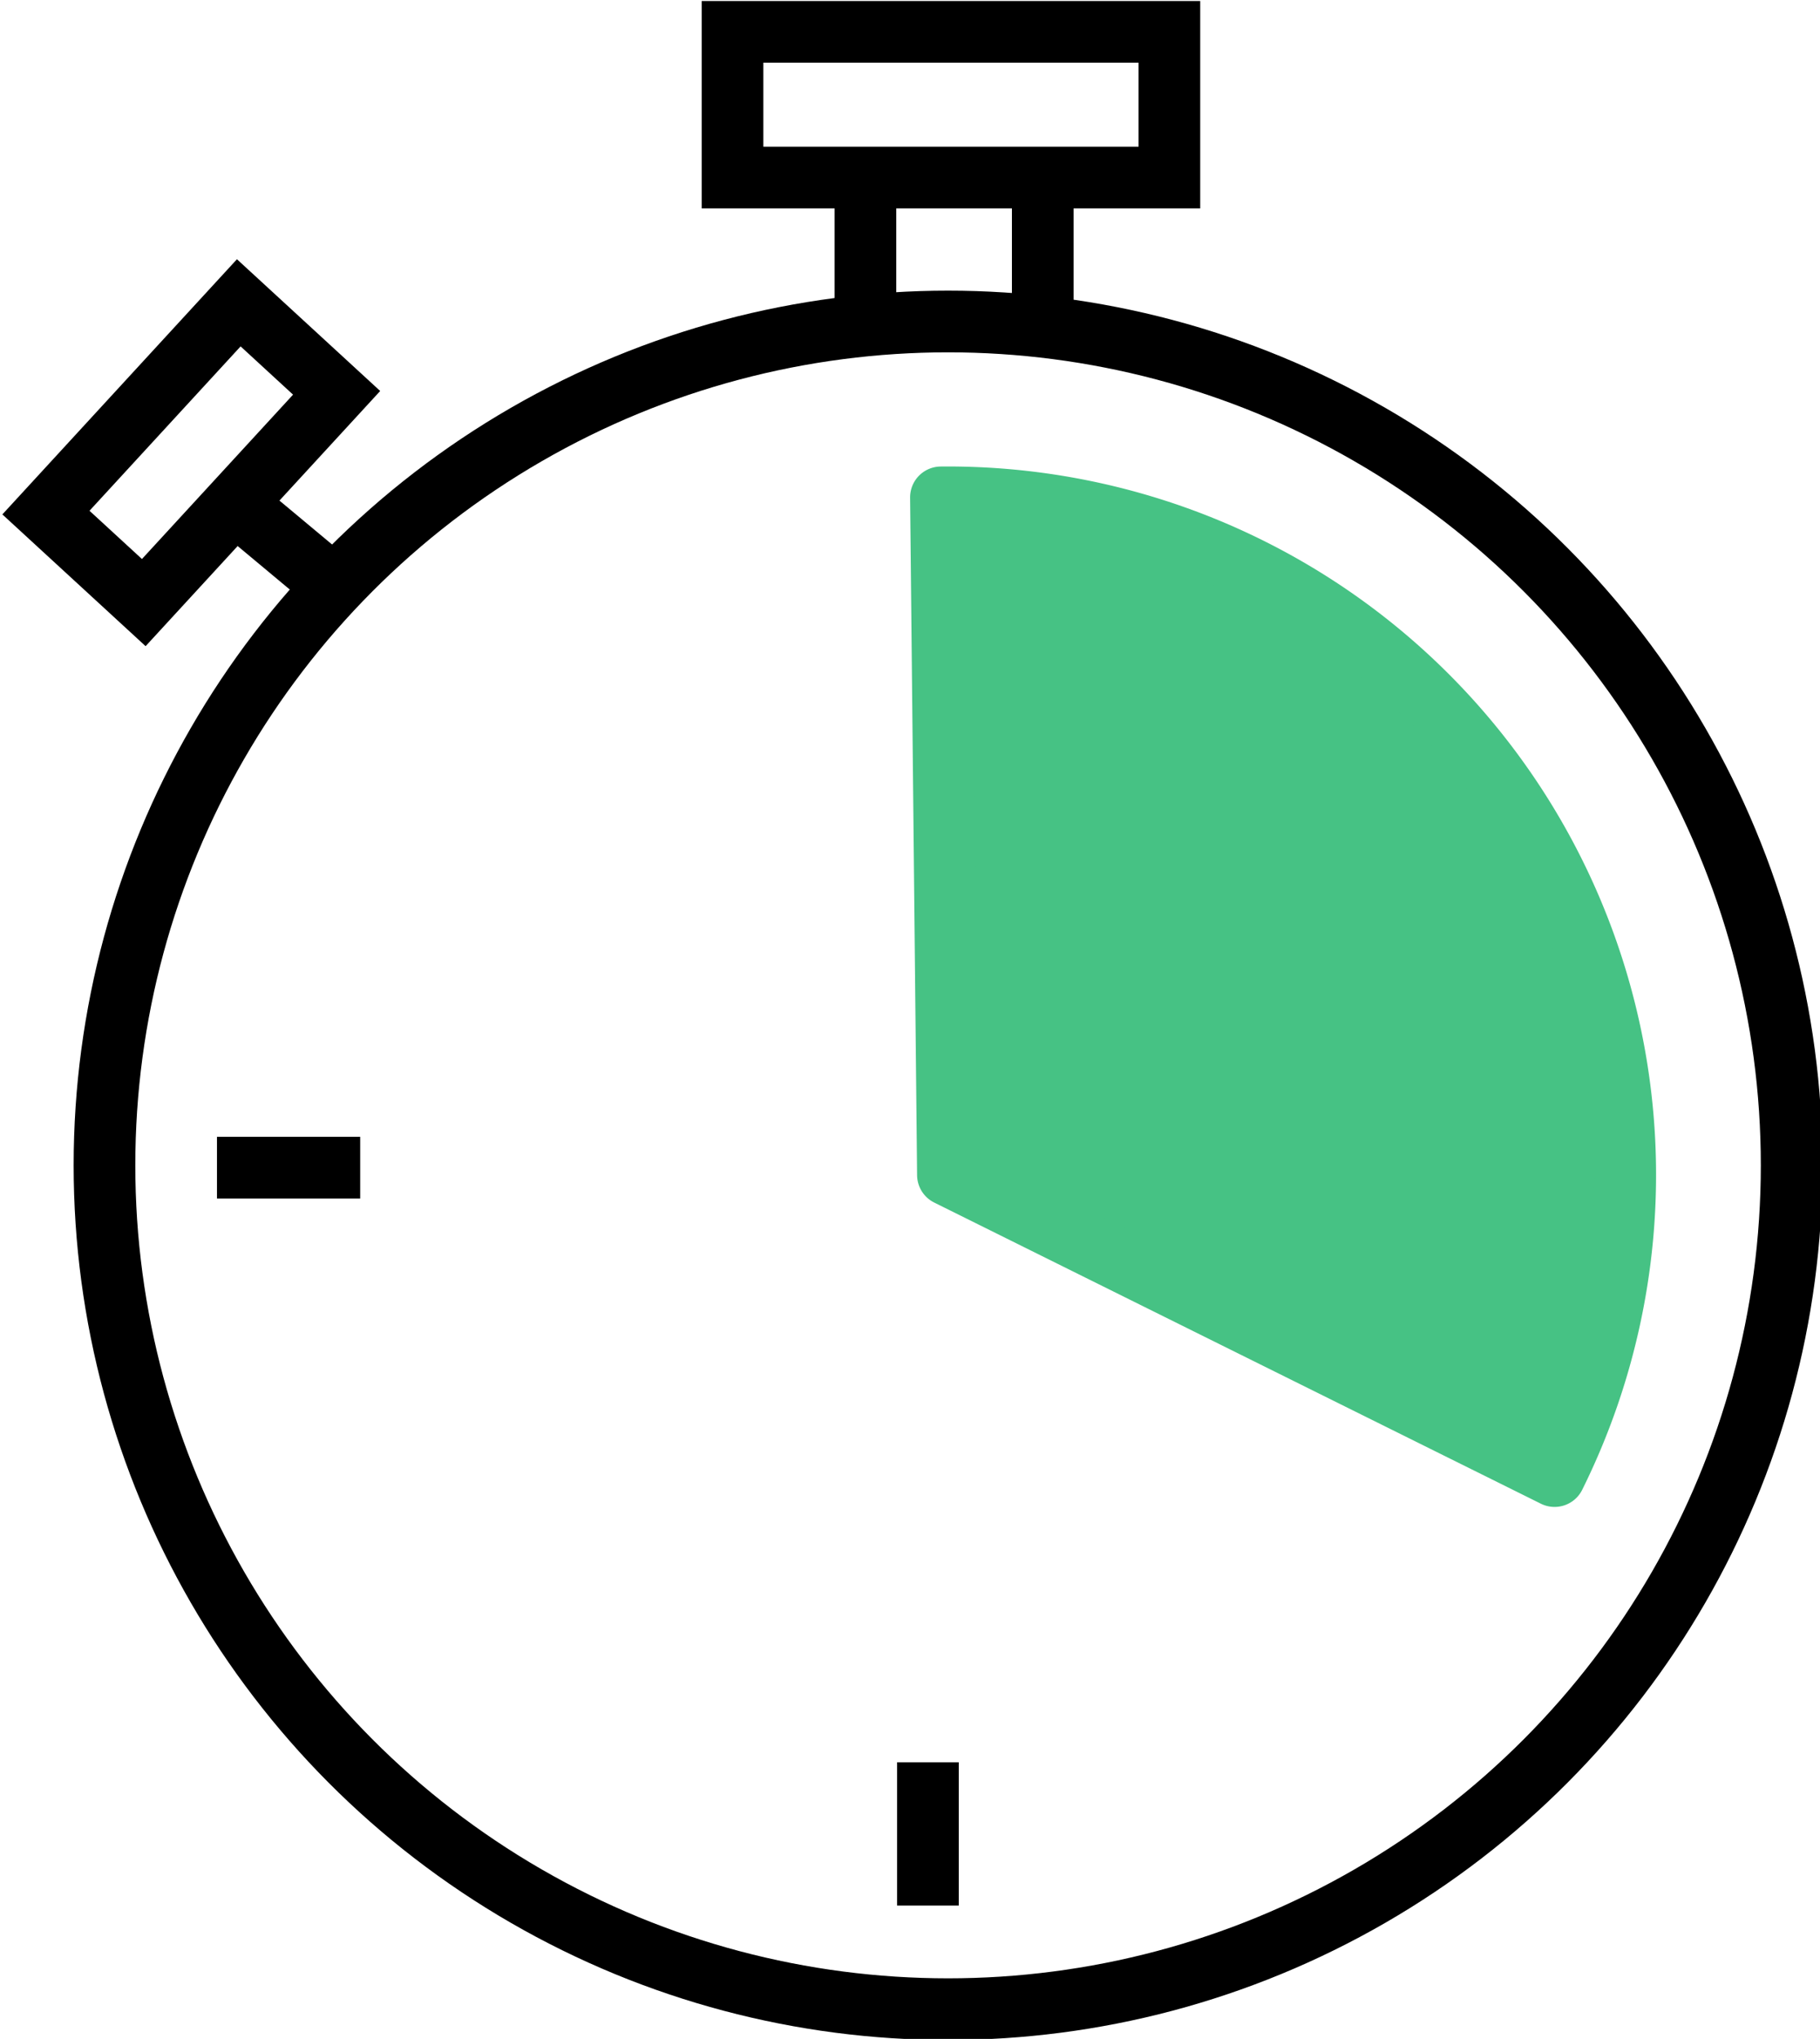
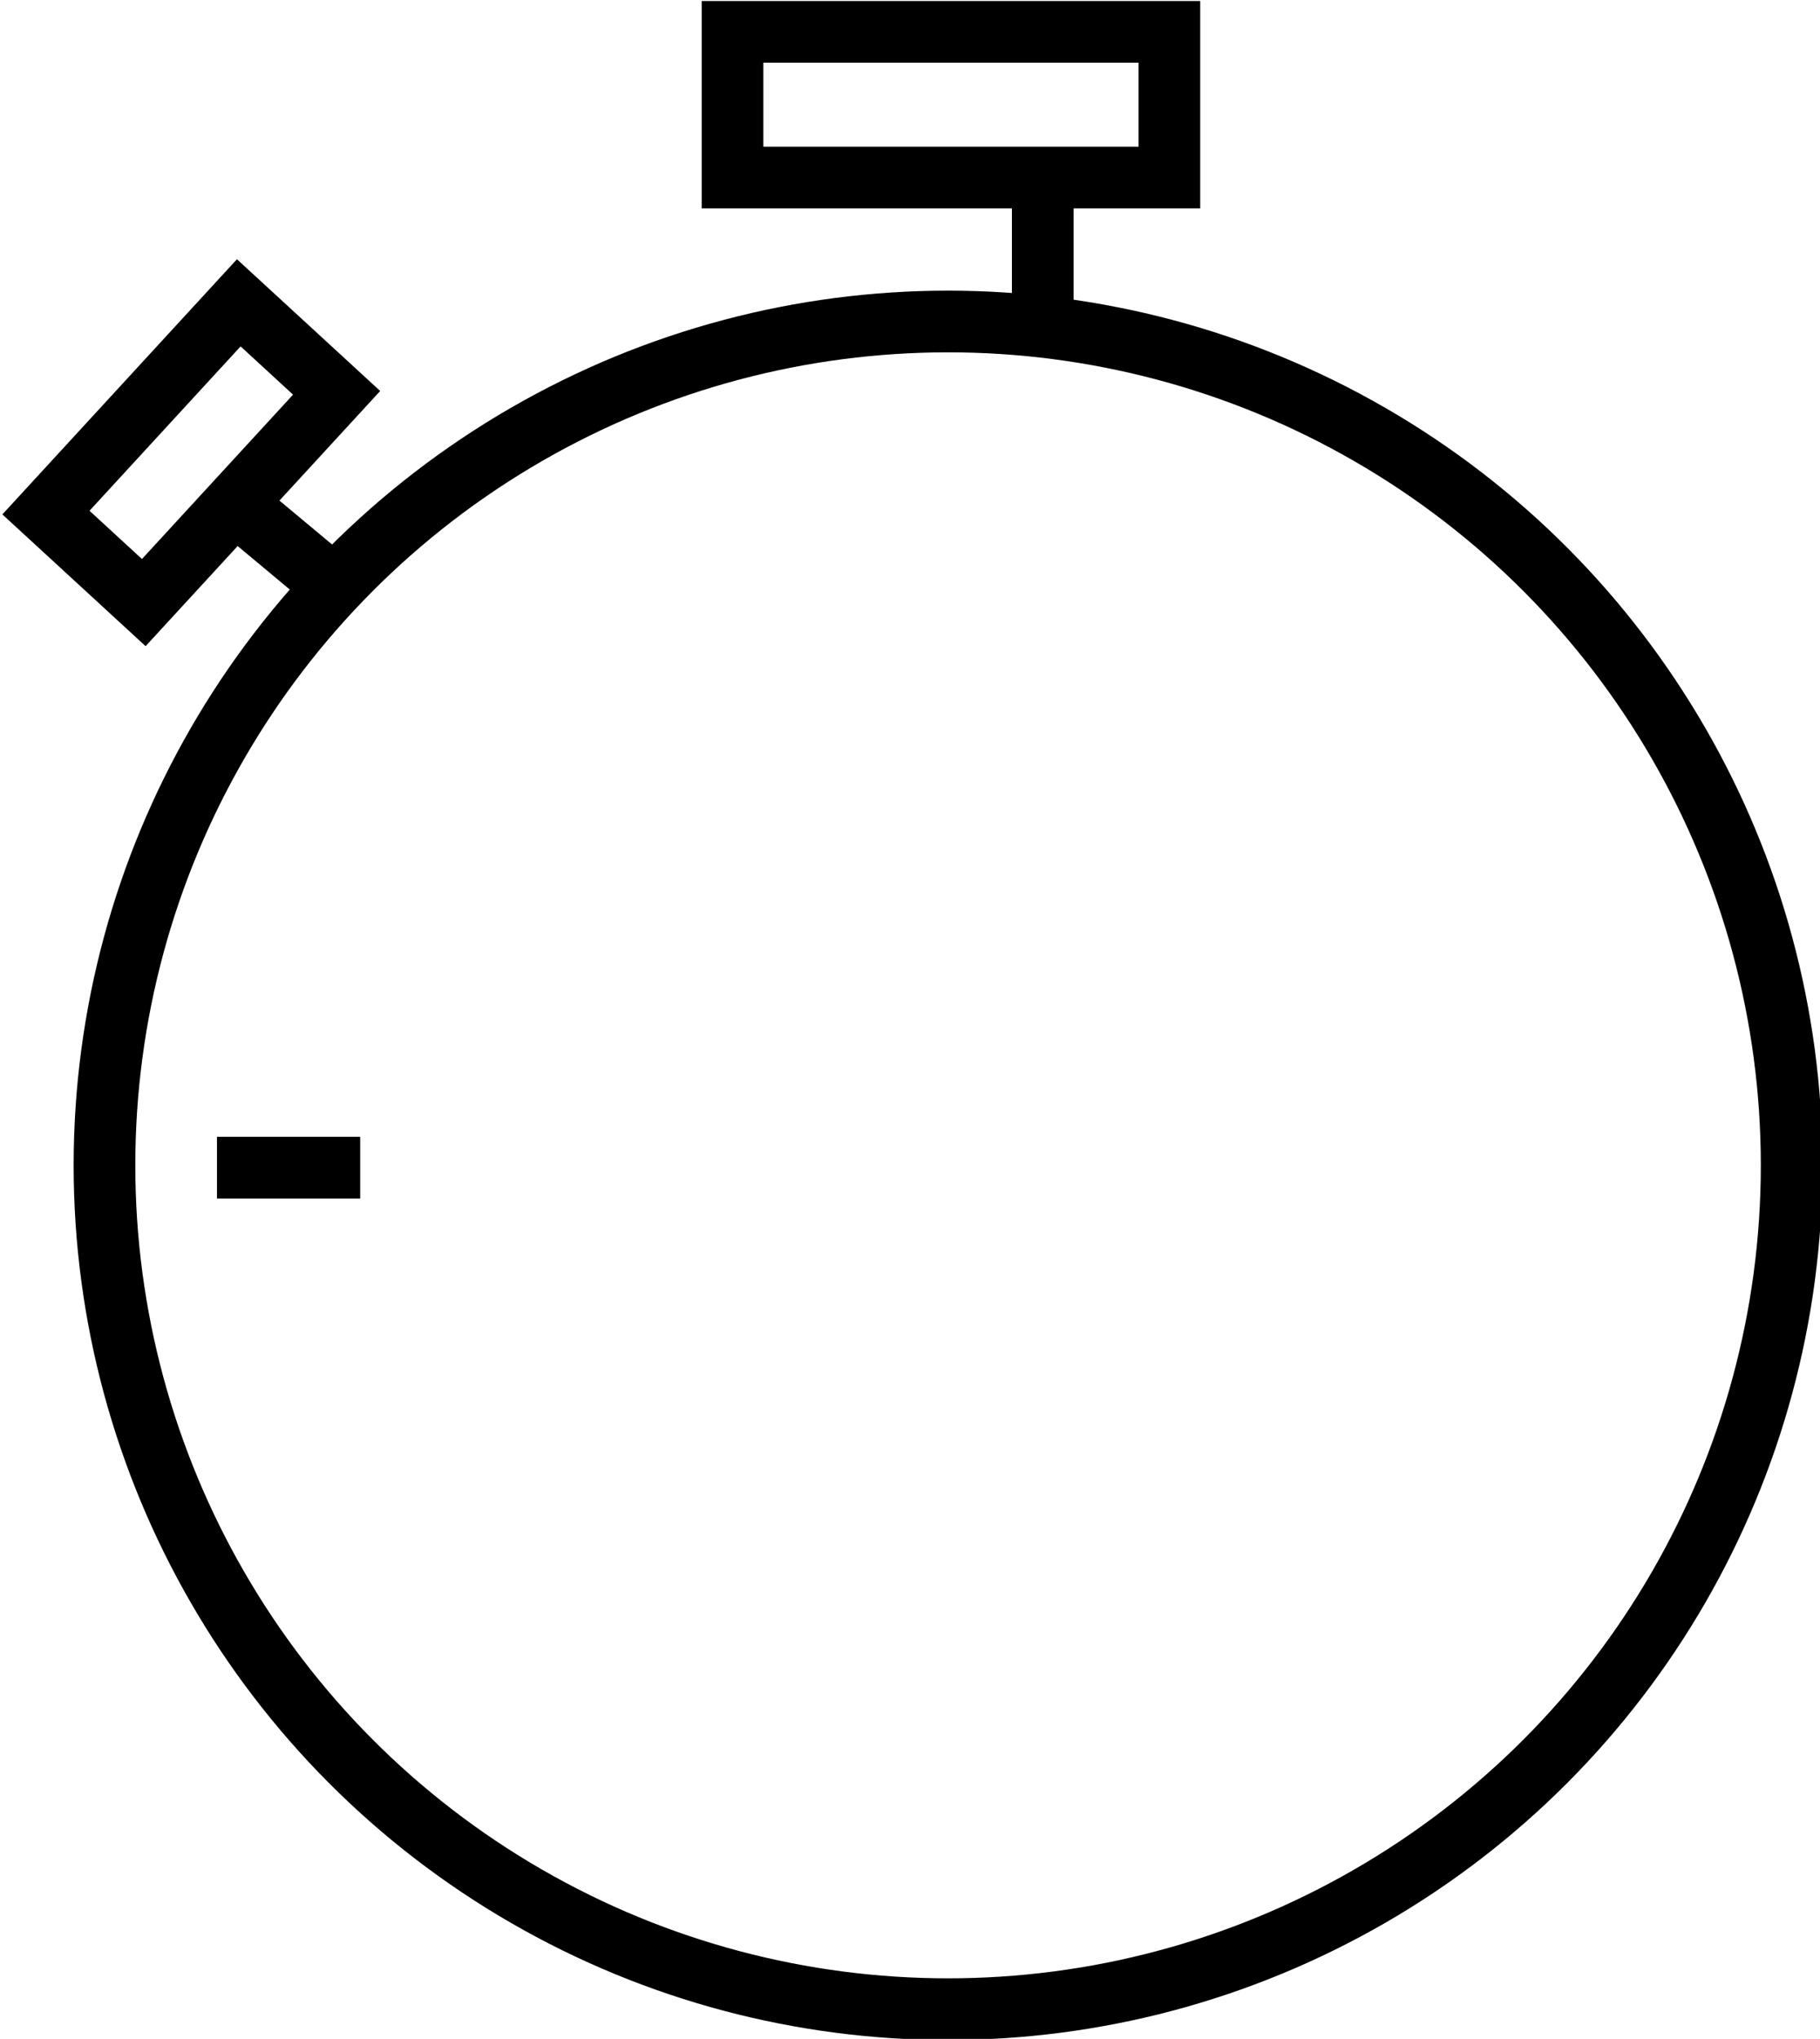
<svg xmlns="http://www.w3.org/2000/svg" id="svg6540" version="1.1" viewBox="0 0 67.243 75.309" height="75.309mm" width="67.243mm">
  <defs id="defs6534" />
  <g transform="translate(-4.902,-88.483)" id="layer1">
    <g transform="matrix(5.063,0,0,5.063,-1185.063,-402.864)" style="stroke:#50a4ff;stroke-opacity:1" id="g2270">
-       <path style="fill:none;fill-rule:evenodd;stroke:#000000;stroke-width:0.45;stroke-linecap:butt;stroke-linejoin:miter;stroke-miterlimit:4;stroke-dasharray:none;stroke-opacity:1" d="m 242.641,99.265 v -0.739 m -1.294,0 v 0.739" id="path2191" />
+       <path style="fill:none;fill-rule:evenodd;stroke:#000000;stroke-width:0.45;stroke-linecap:butt;stroke-linejoin:miter;stroke-miterlimit:4;stroke-dasharray:none;stroke-opacity:1" d="m 242.641,99.265 v -0.739 m -1.294,0 " id="path2191" />
      <circle style="color:#000000;display:inline;overflow:visible;visibility:visible;opacity:1;vector-effect:none;fill:none;fill-opacity:1;fill-rule:nonzero;stroke:#000000;stroke-width:0.45;stroke-linecap:round;stroke-linejoin:round;stroke-miterlimit:4;stroke-dasharray:none;stroke-dashoffset:0;stroke-opacity:1;marker:none;enable-background:accumulate" id="path2220" cx="241.95" cy="105.548" r="6.156" />
-       <path style="color:#000000;display:inline;overflow:visible;visibility:visible;opacity:1;vector-effect:none;fill:#46c284;fill-opacity:1;fill-rule:nonzero;stroke:#46c284;stroke-width:0.45;stroke-linecap:round;stroke-linejoin:round;stroke-miterlimit:4;stroke-dasharray:none;stroke-dashoffset:0;stroke-opacity:1;marker:none;enable-background:accumulate" id="path2220-6" d="m 241.898,100.675 a 4.942,4.942 0 0 1 4.238,2.316 4.942,4.942 0 0 1 0.24,4.824 l -4.427,-2.197 z" />
      <path style="fill:none;fill-rule:evenodd;stroke:#000000;stroke-width:0.45;stroke-linecap:butt;stroke-linejoin:miter;stroke-miterlimit:4;stroke-dasharray:none;stroke-opacity:1" d="m 237.328,101.206 -0.554,-0.462" id="path2237" />
      <rect style="color:#000000;display:inline;overflow:visible;visibility:visible;opacity:1;vector-effect:none;fill:none;fill-opacity:1;fill-rule:nonzero;stroke:#000000;stroke-width:0.45;stroke-linecap:round;stroke-linejoin:miter;stroke-miterlimit:4;stroke-dasharray:none;stroke-dashoffset:0;stroke-opacity:1;marker:none;enable-background:accumulate" id="rect2239" width="2.079" height="0.97" x="85.13" y="241.471" transform="rotate(-47.399)" />
      <path style="fill:none;fill-rule:evenodd;stroke:#000000;stroke-width:0.45;stroke-linecap:butt;stroke-linejoin:miter;stroke-miterlimit:4;stroke-dasharray:none;stroke-opacity:1" d="m 236.615,105.565 h 1.045" id="path2241" />
-       <path style="fill:none;fill-rule:evenodd;stroke:#000000;stroke-width:0.45;stroke-linecap:butt;stroke-linejoin:miter;stroke-miterlimit:4;stroke-dasharray:none;stroke-opacity:1" d="m 241.803,110.948 v -1.045" id="path2241-7" />
      <rect style="color:#000000;display:inline;overflow:visible;visibility:visible;opacity:1;vector-effect:none;fill:none;fill-opacity:1;fill-rule:nonzero;stroke:#000000;stroke-width:0.45;stroke-linecap:round;stroke-linejoin:miter;stroke-miterlimit:4;stroke-dasharray:none;stroke-dashoffset:0;stroke-opacity:1;marker:none;enable-background:accumulate" id="rect2260" width="3.188" height="1.063" x="240.377" y="97.279" />
    </g>
  </g>
</svg>